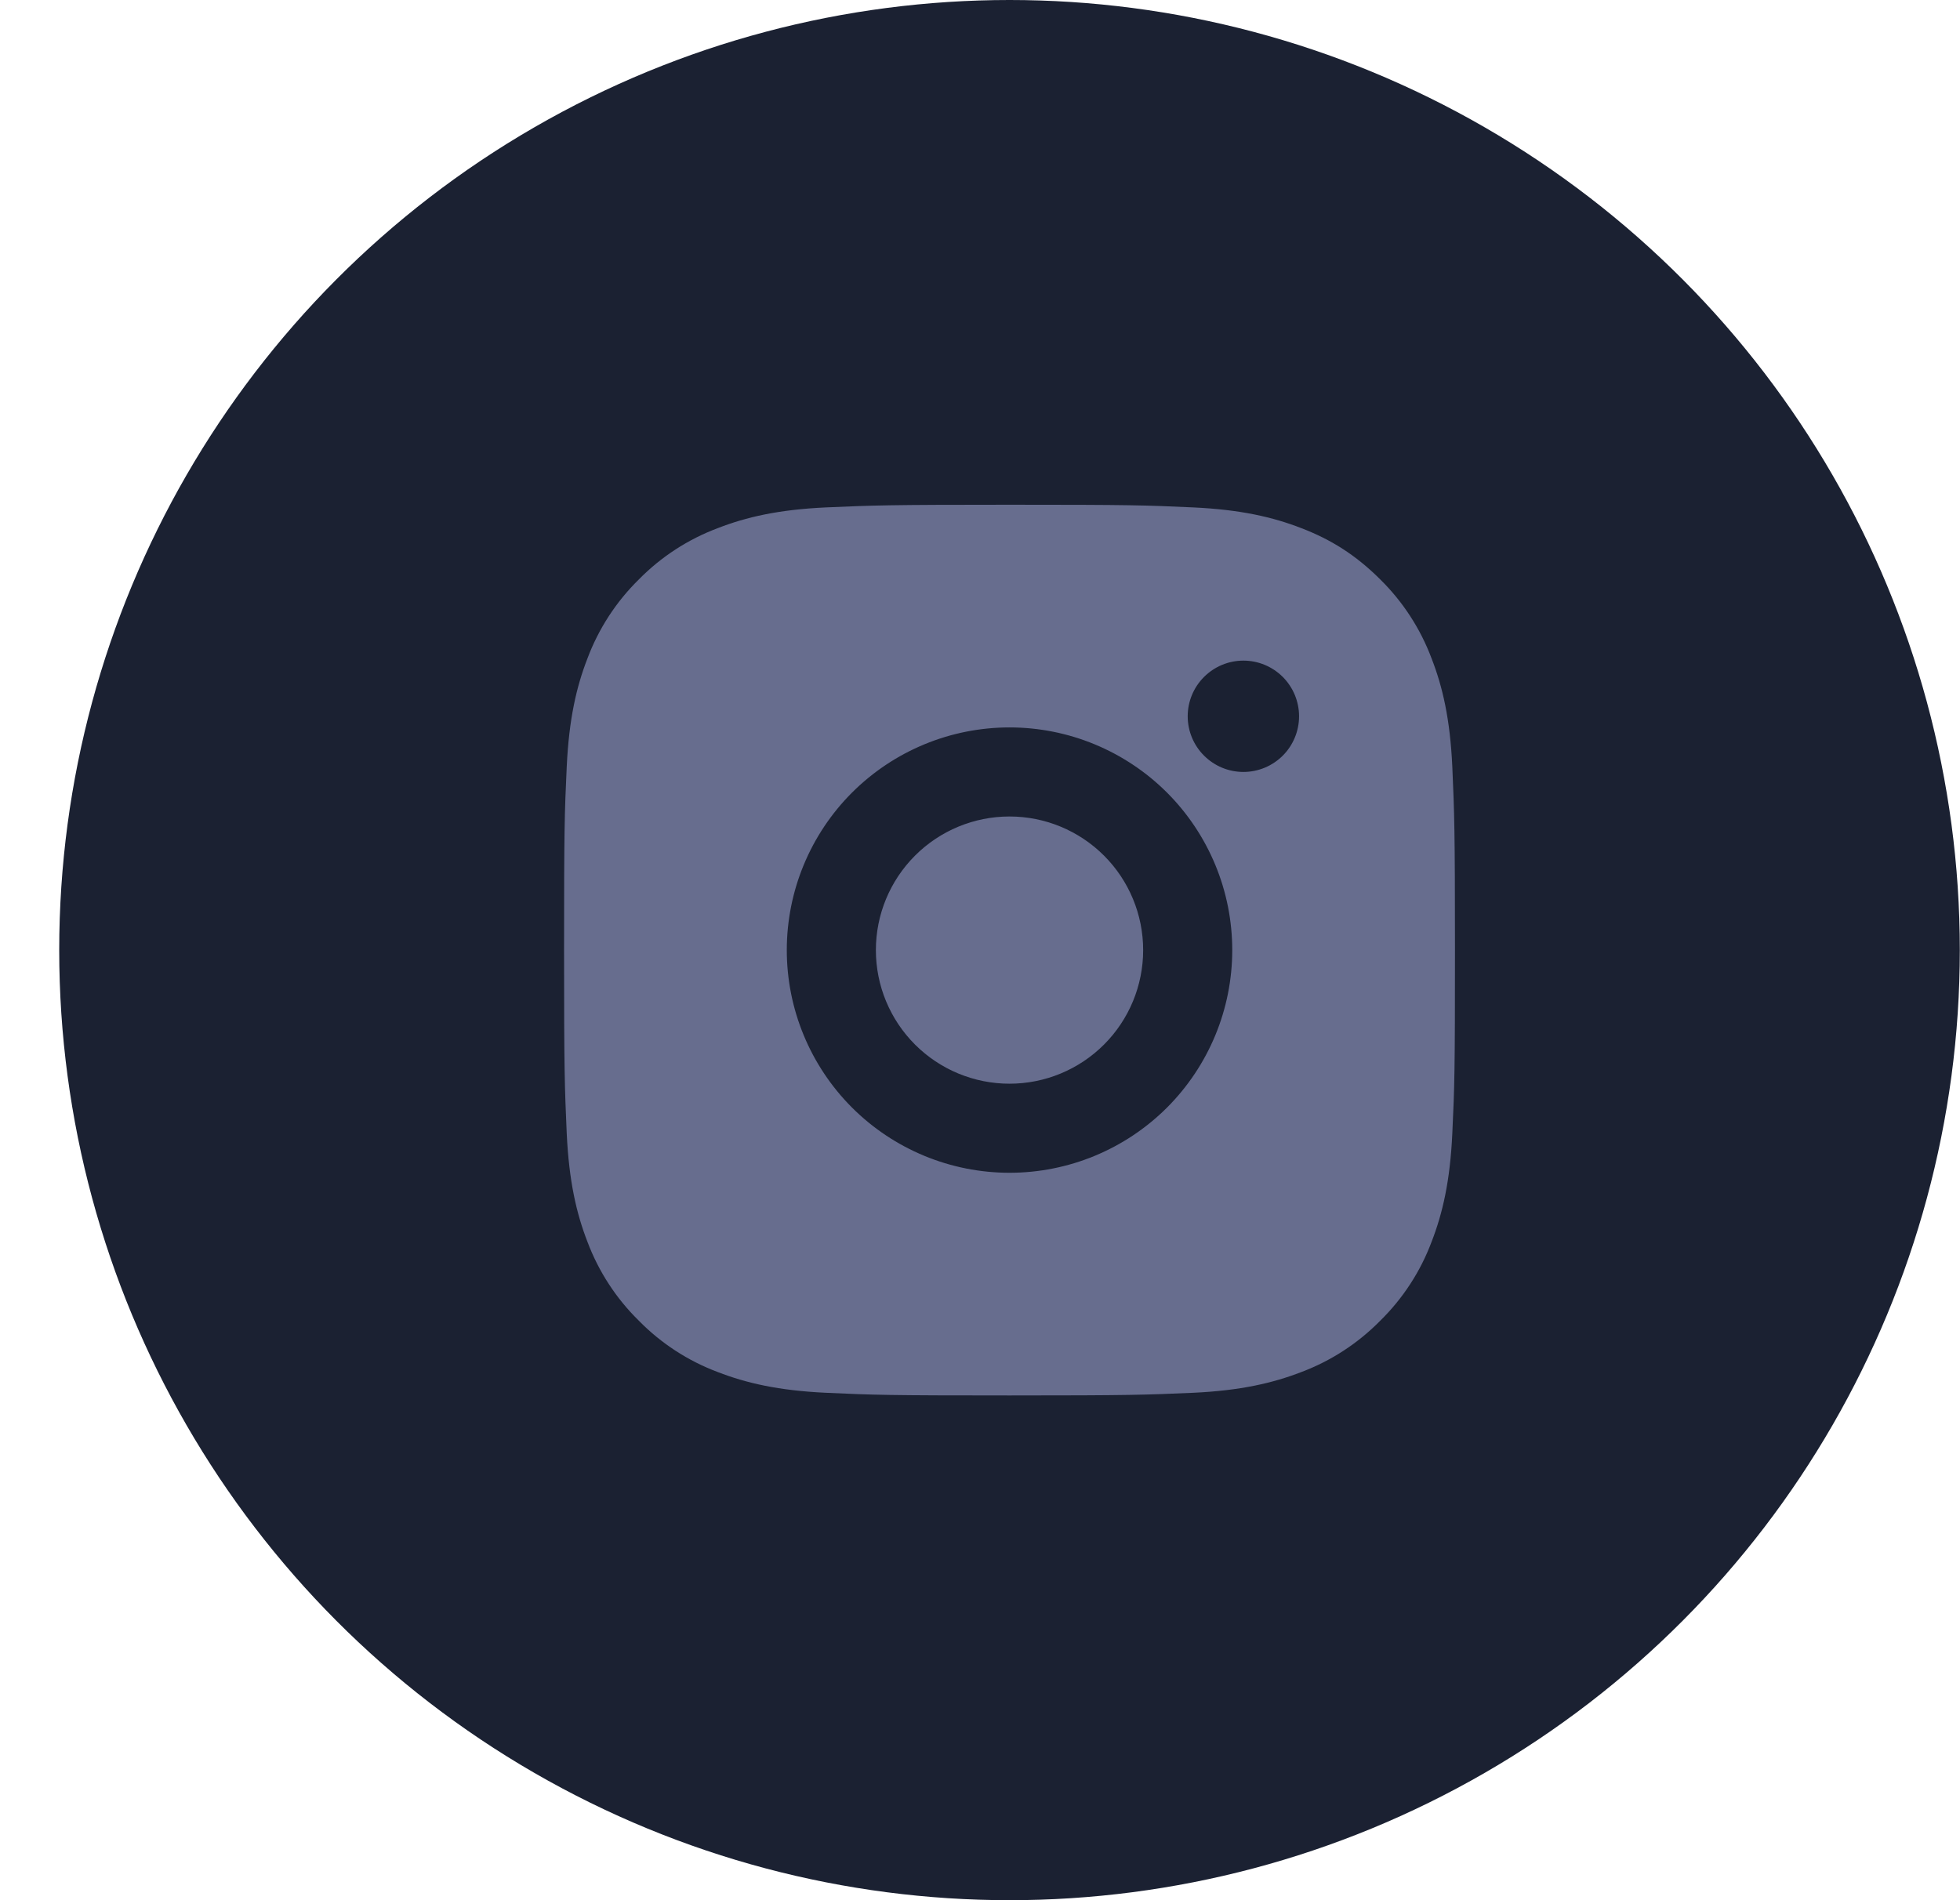
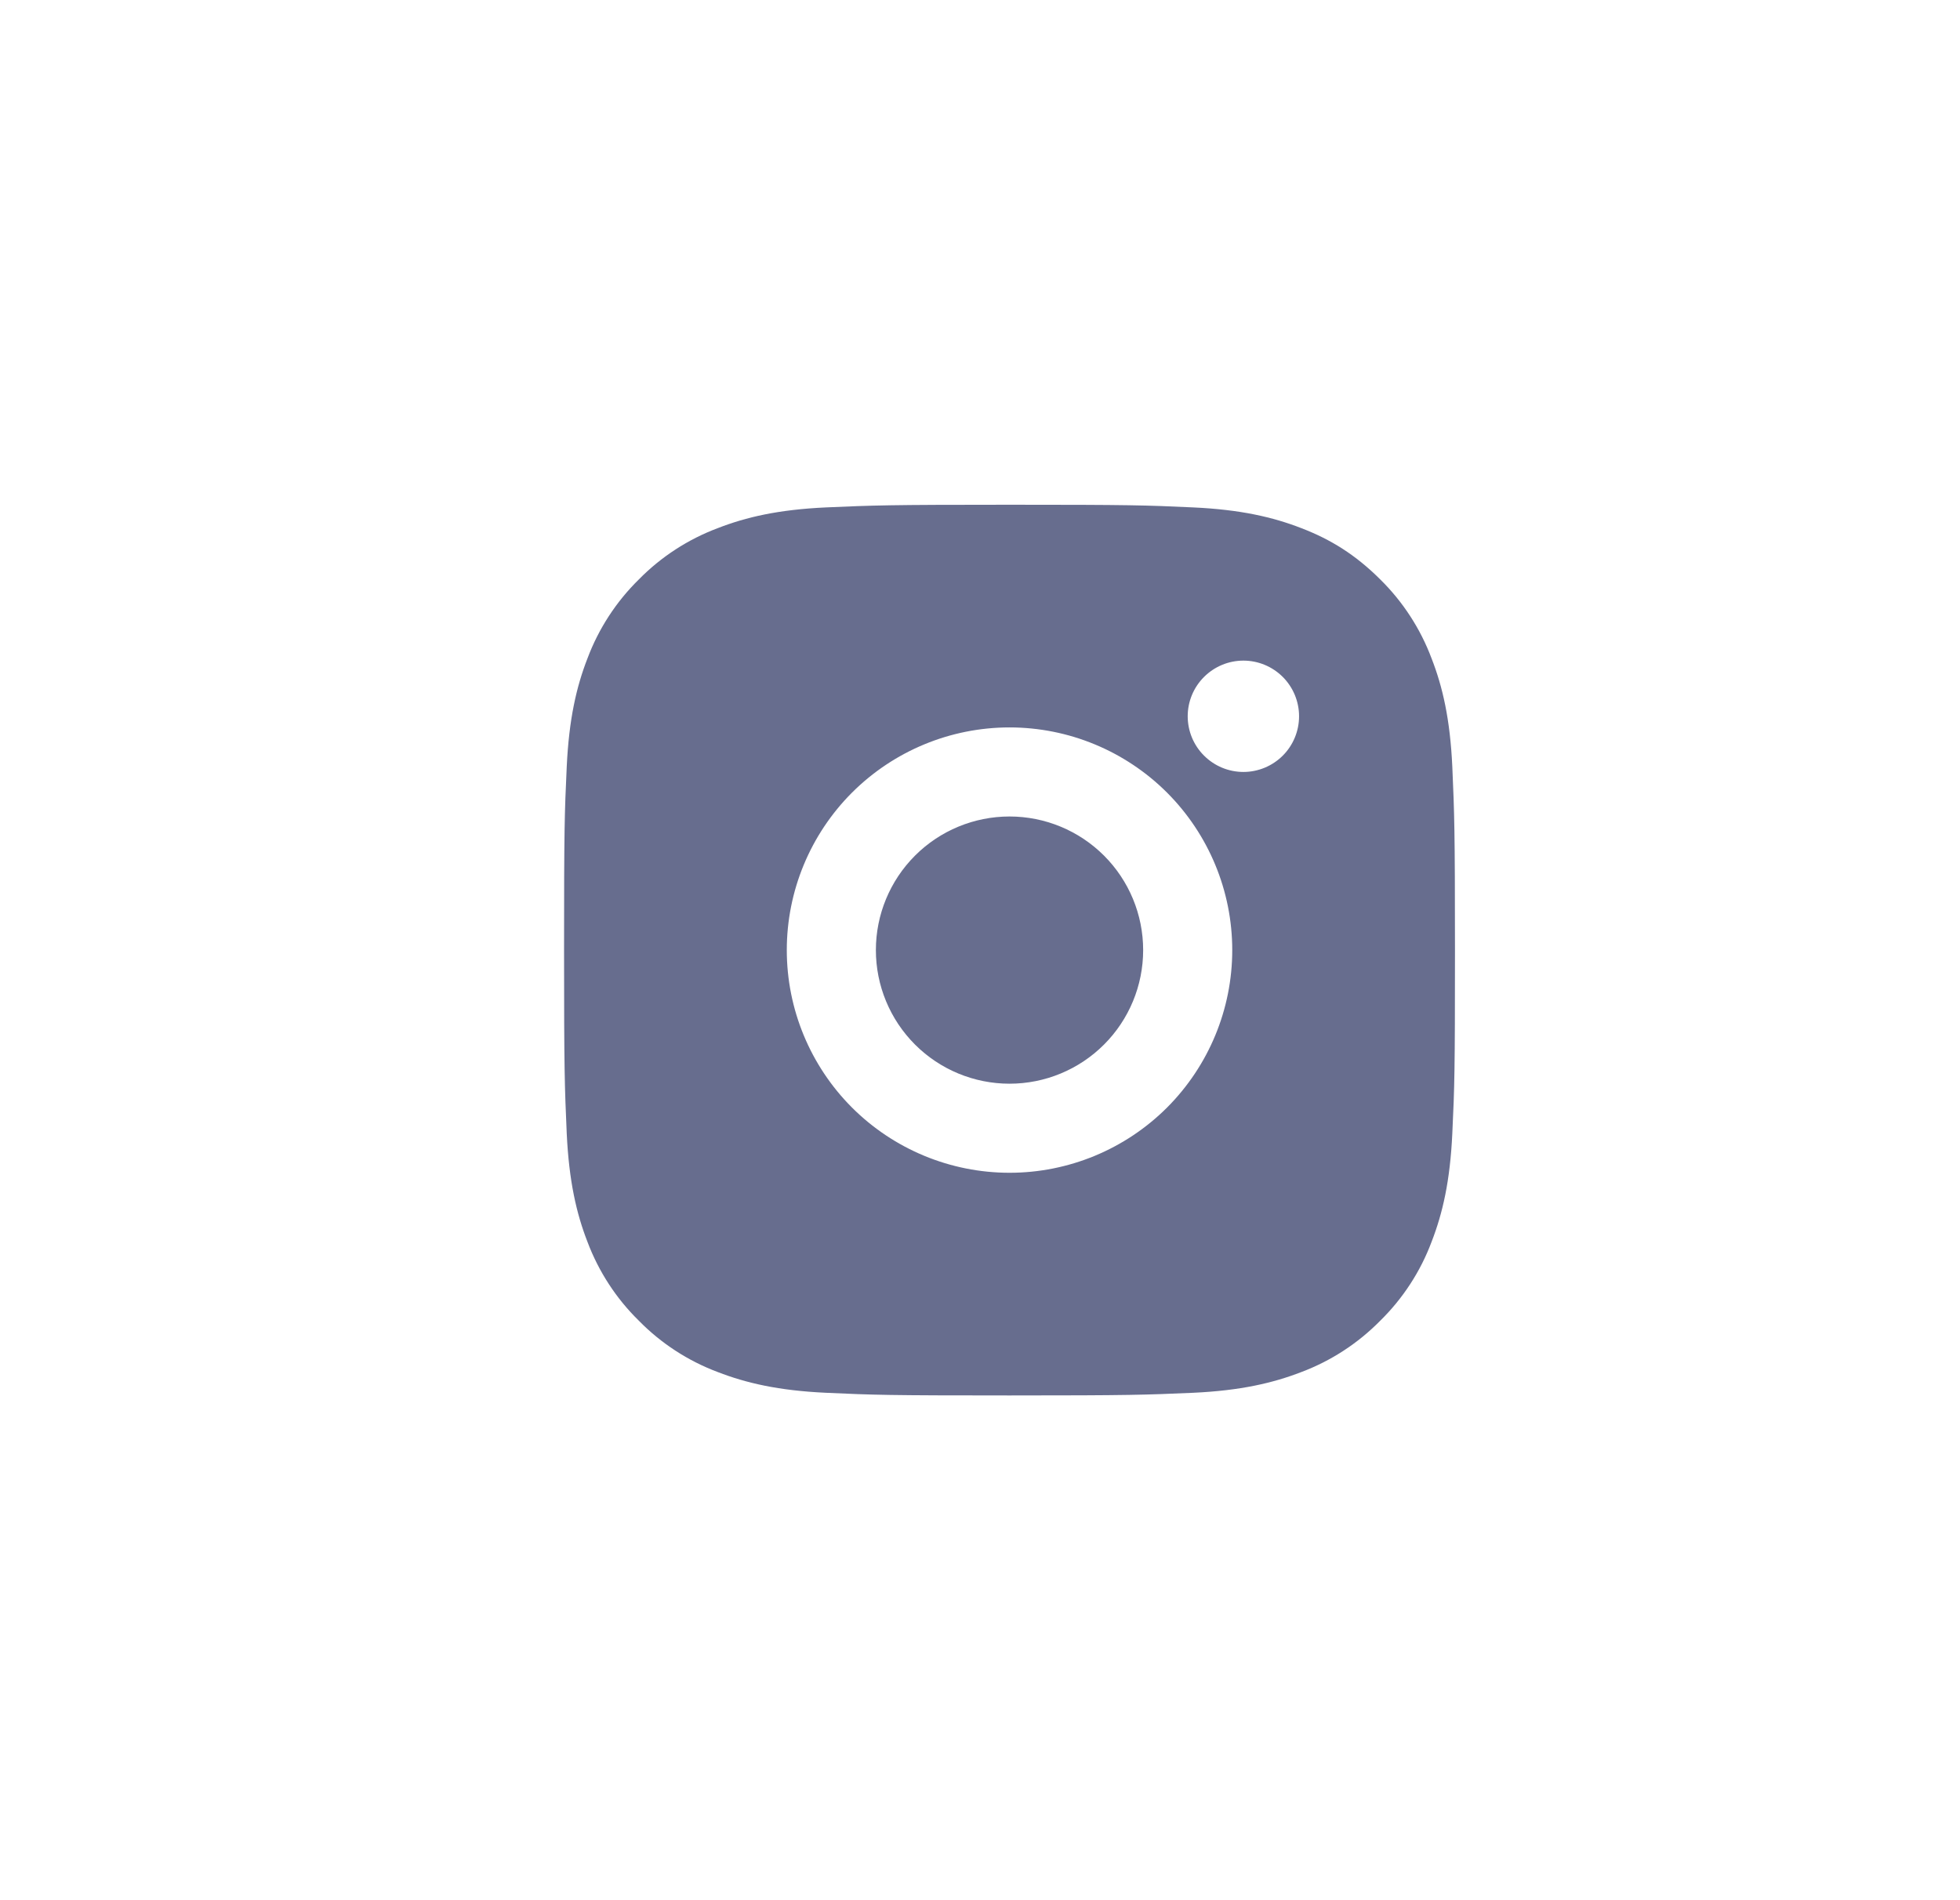
<svg xmlns="http://www.w3.org/2000/svg" width="33" height="32" viewBox="0 0 33 32" fill="none">
-   <circle cx="16.997" cy="16" r="16" fill="#1B2132" />
  <path d="M16.997 8.5C19.035 8.5 19.289 8.508 20.089 8.545C20.887 8.582 21.431 8.708 21.91 8.894C22.405 9.084 22.822 9.342 23.239 9.758C23.62 10.133 23.915 10.587 24.103 11.088C24.289 11.565 24.415 12.11 24.452 12.909C24.487 13.708 24.497 13.962 24.497 16C24.497 18.038 24.49 18.292 24.452 19.091C24.415 19.89 24.289 20.434 24.103 20.913C23.916 21.413 23.62 21.867 23.239 22.241C22.863 22.623 22.41 22.918 21.91 23.106C21.432 23.291 20.887 23.418 20.089 23.455C19.289 23.49 19.035 23.5 16.997 23.5C14.959 23.5 14.705 23.492 13.906 23.455C13.107 23.418 12.563 23.291 12.085 23.106C11.584 22.918 11.13 22.623 10.756 22.241C10.374 21.867 10.079 21.413 9.891 20.913C9.705 20.435 9.58 19.89 9.542 19.091C9.507 18.292 9.497 18.038 9.497 16C9.497 13.962 9.505 13.708 9.542 12.909C9.58 12.109 9.705 11.566 9.891 11.088C10.079 10.587 10.374 10.133 10.756 9.758C11.13 9.377 11.584 9.082 12.085 8.894C12.563 8.708 13.106 8.582 13.906 8.545C14.705 8.51 14.959 8.5 16.997 8.5ZM16.997 12.25C16.003 12.25 15.049 12.645 14.345 13.348C13.642 14.052 13.247 15.005 13.247 16C13.247 16.995 13.642 17.948 14.345 18.652C15.049 19.355 16.003 19.75 16.997 19.75C17.992 19.75 18.945 19.355 19.649 18.652C20.352 17.948 20.747 16.995 20.747 16C20.747 15.005 20.352 14.052 19.649 13.348C18.945 12.645 17.992 12.25 16.997 12.25V12.25ZM21.872 12.062C21.872 11.814 21.773 11.575 21.598 11.4C21.422 11.224 21.183 11.125 20.935 11.125C20.686 11.125 20.448 11.224 20.272 11.4C20.096 11.575 19.997 11.814 19.997 12.062C19.997 12.311 20.096 12.55 20.272 12.725C20.448 12.901 20.686 13 20.935 13C21.183 13 21.422 12.901 21.598 12.725C21.773 12.55 21.872 12.311 21.872 12.062ZM16.997 13.75C17.594 13.75 18.166 13.987 18.588 14.409C19.01 14.831 19.247 15.403 19.247 16C19.247 16.597 19.01 17.169 18.588 17.591C18.166 18.013 17.594 18.25 16.997 18.25C16.4 18.25 15.828 18.013 15.406 17.591C14.984 17.169 14.747 16.597 14.747 16C14.747 15.403 14.984 14.831 15.406 14.409C15.828 13.987 16.4 13.75 16.997 13.75V13.75Z" fill="#676D8E" />
</svg>